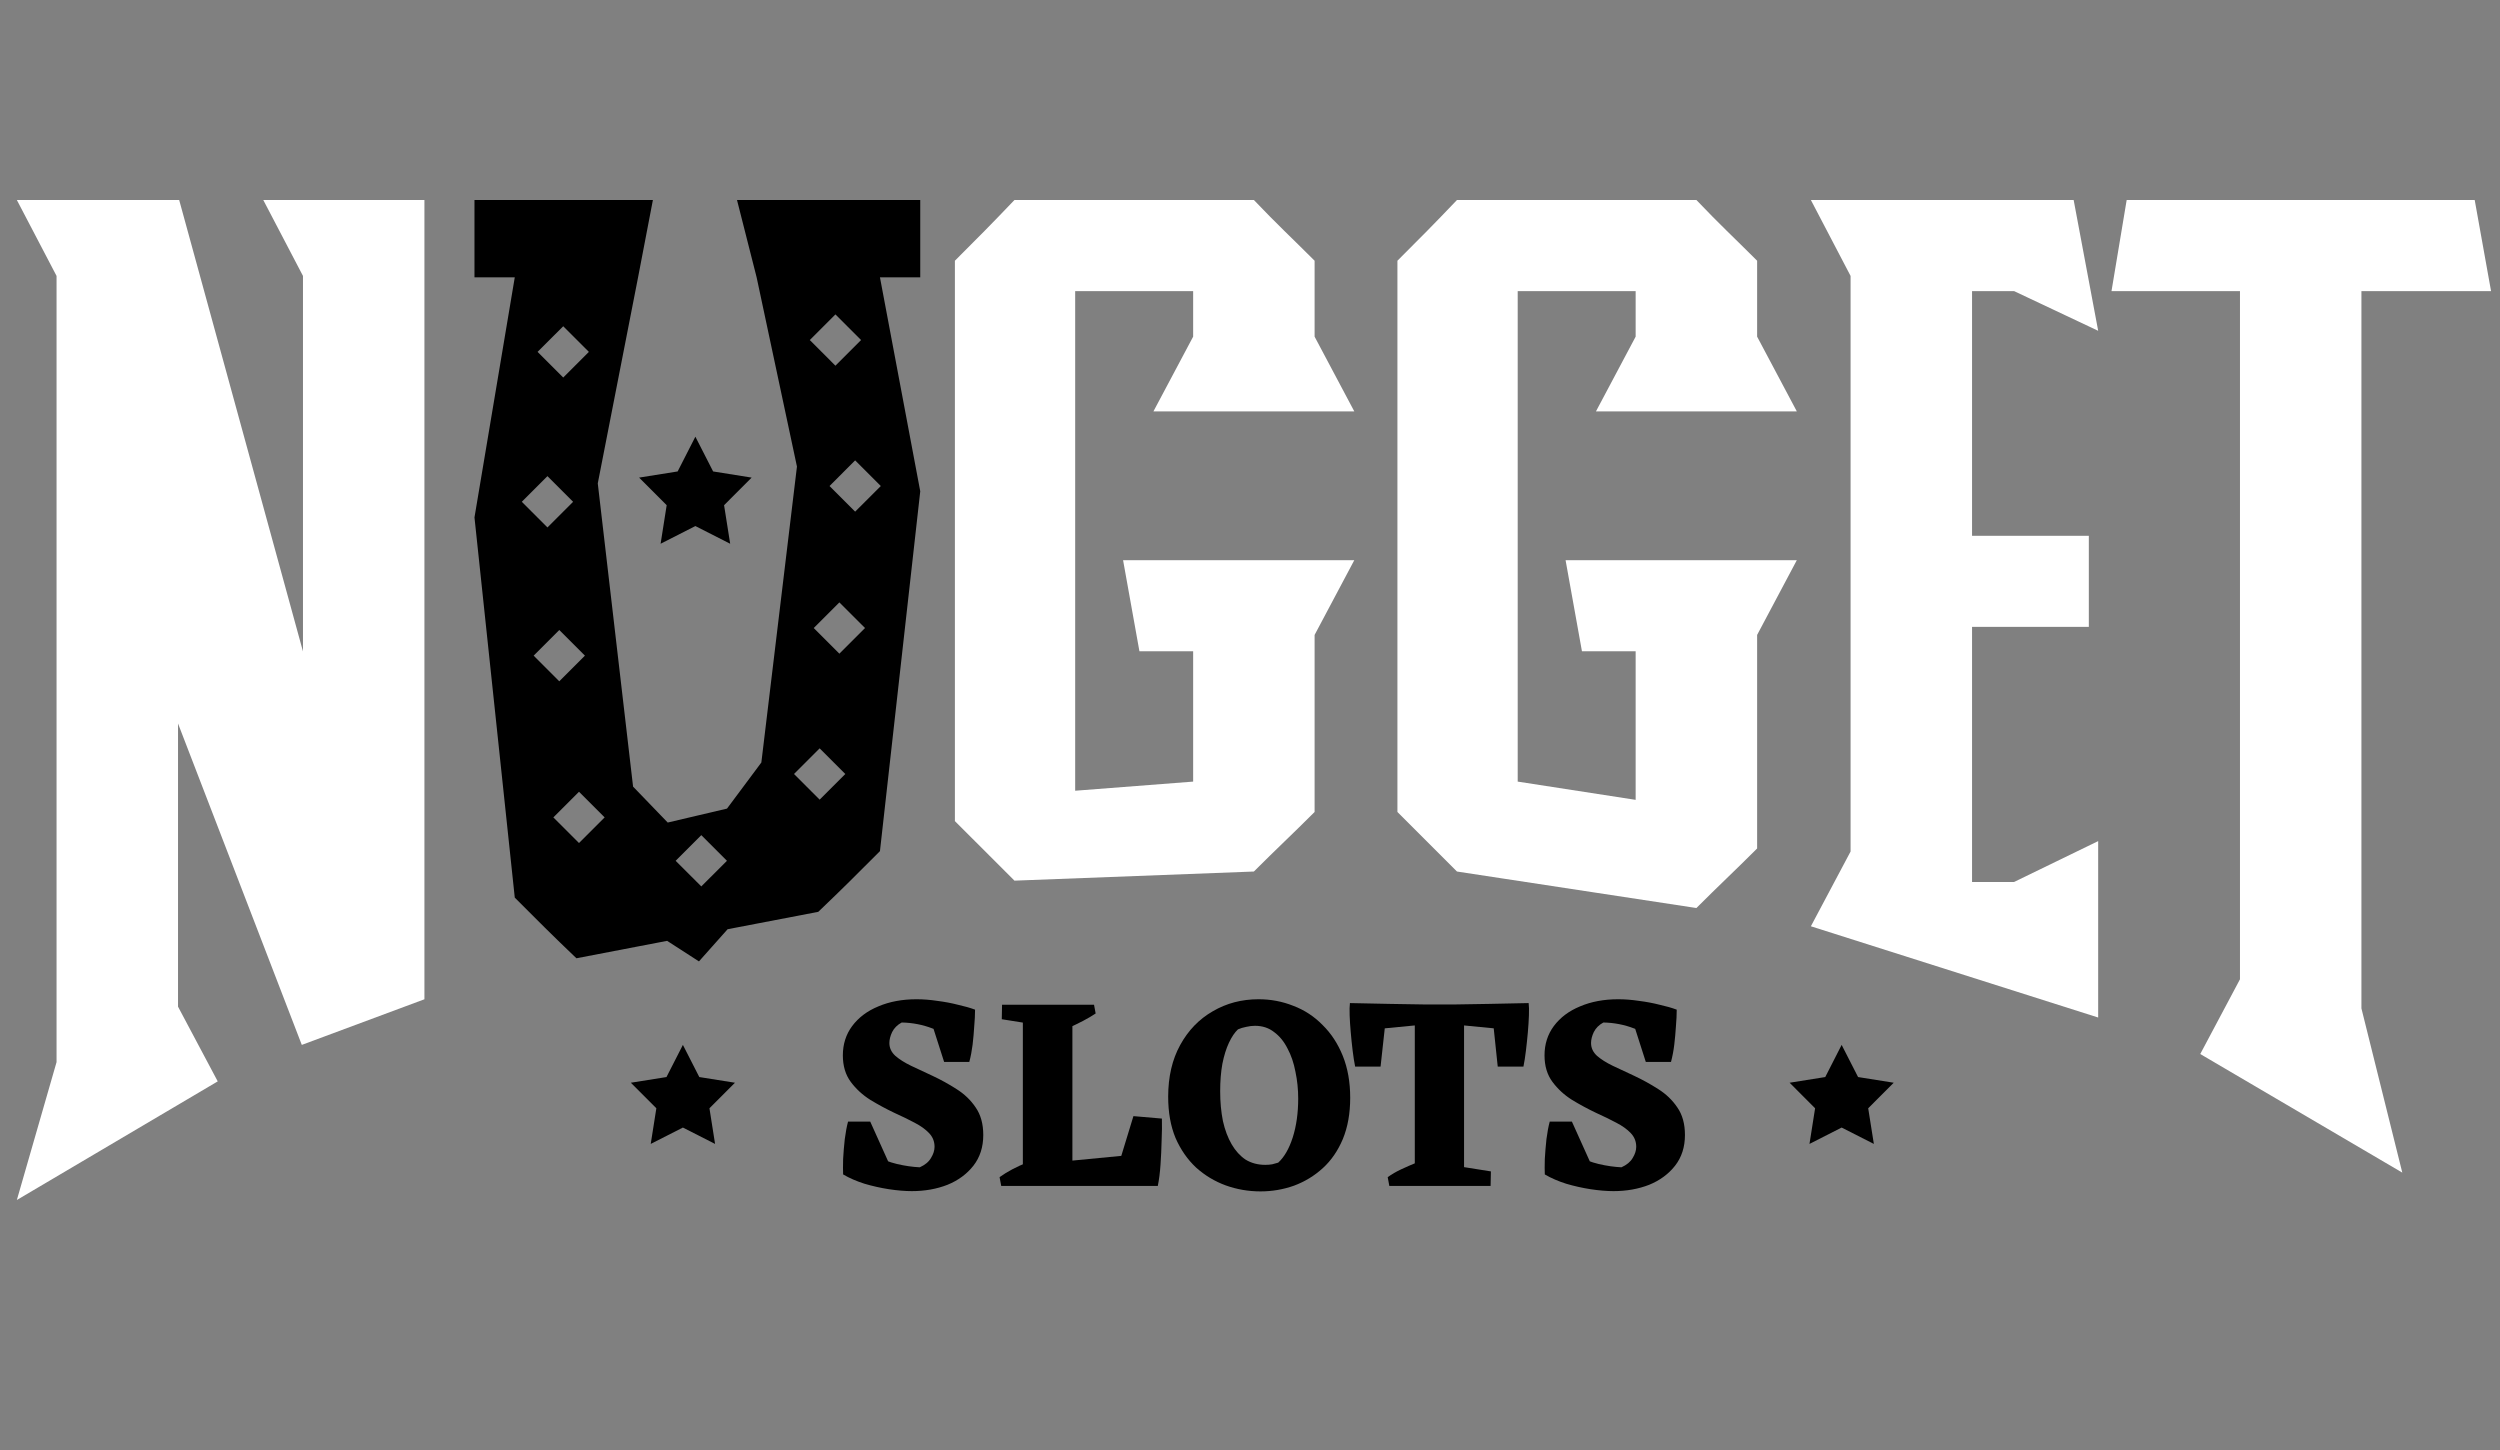
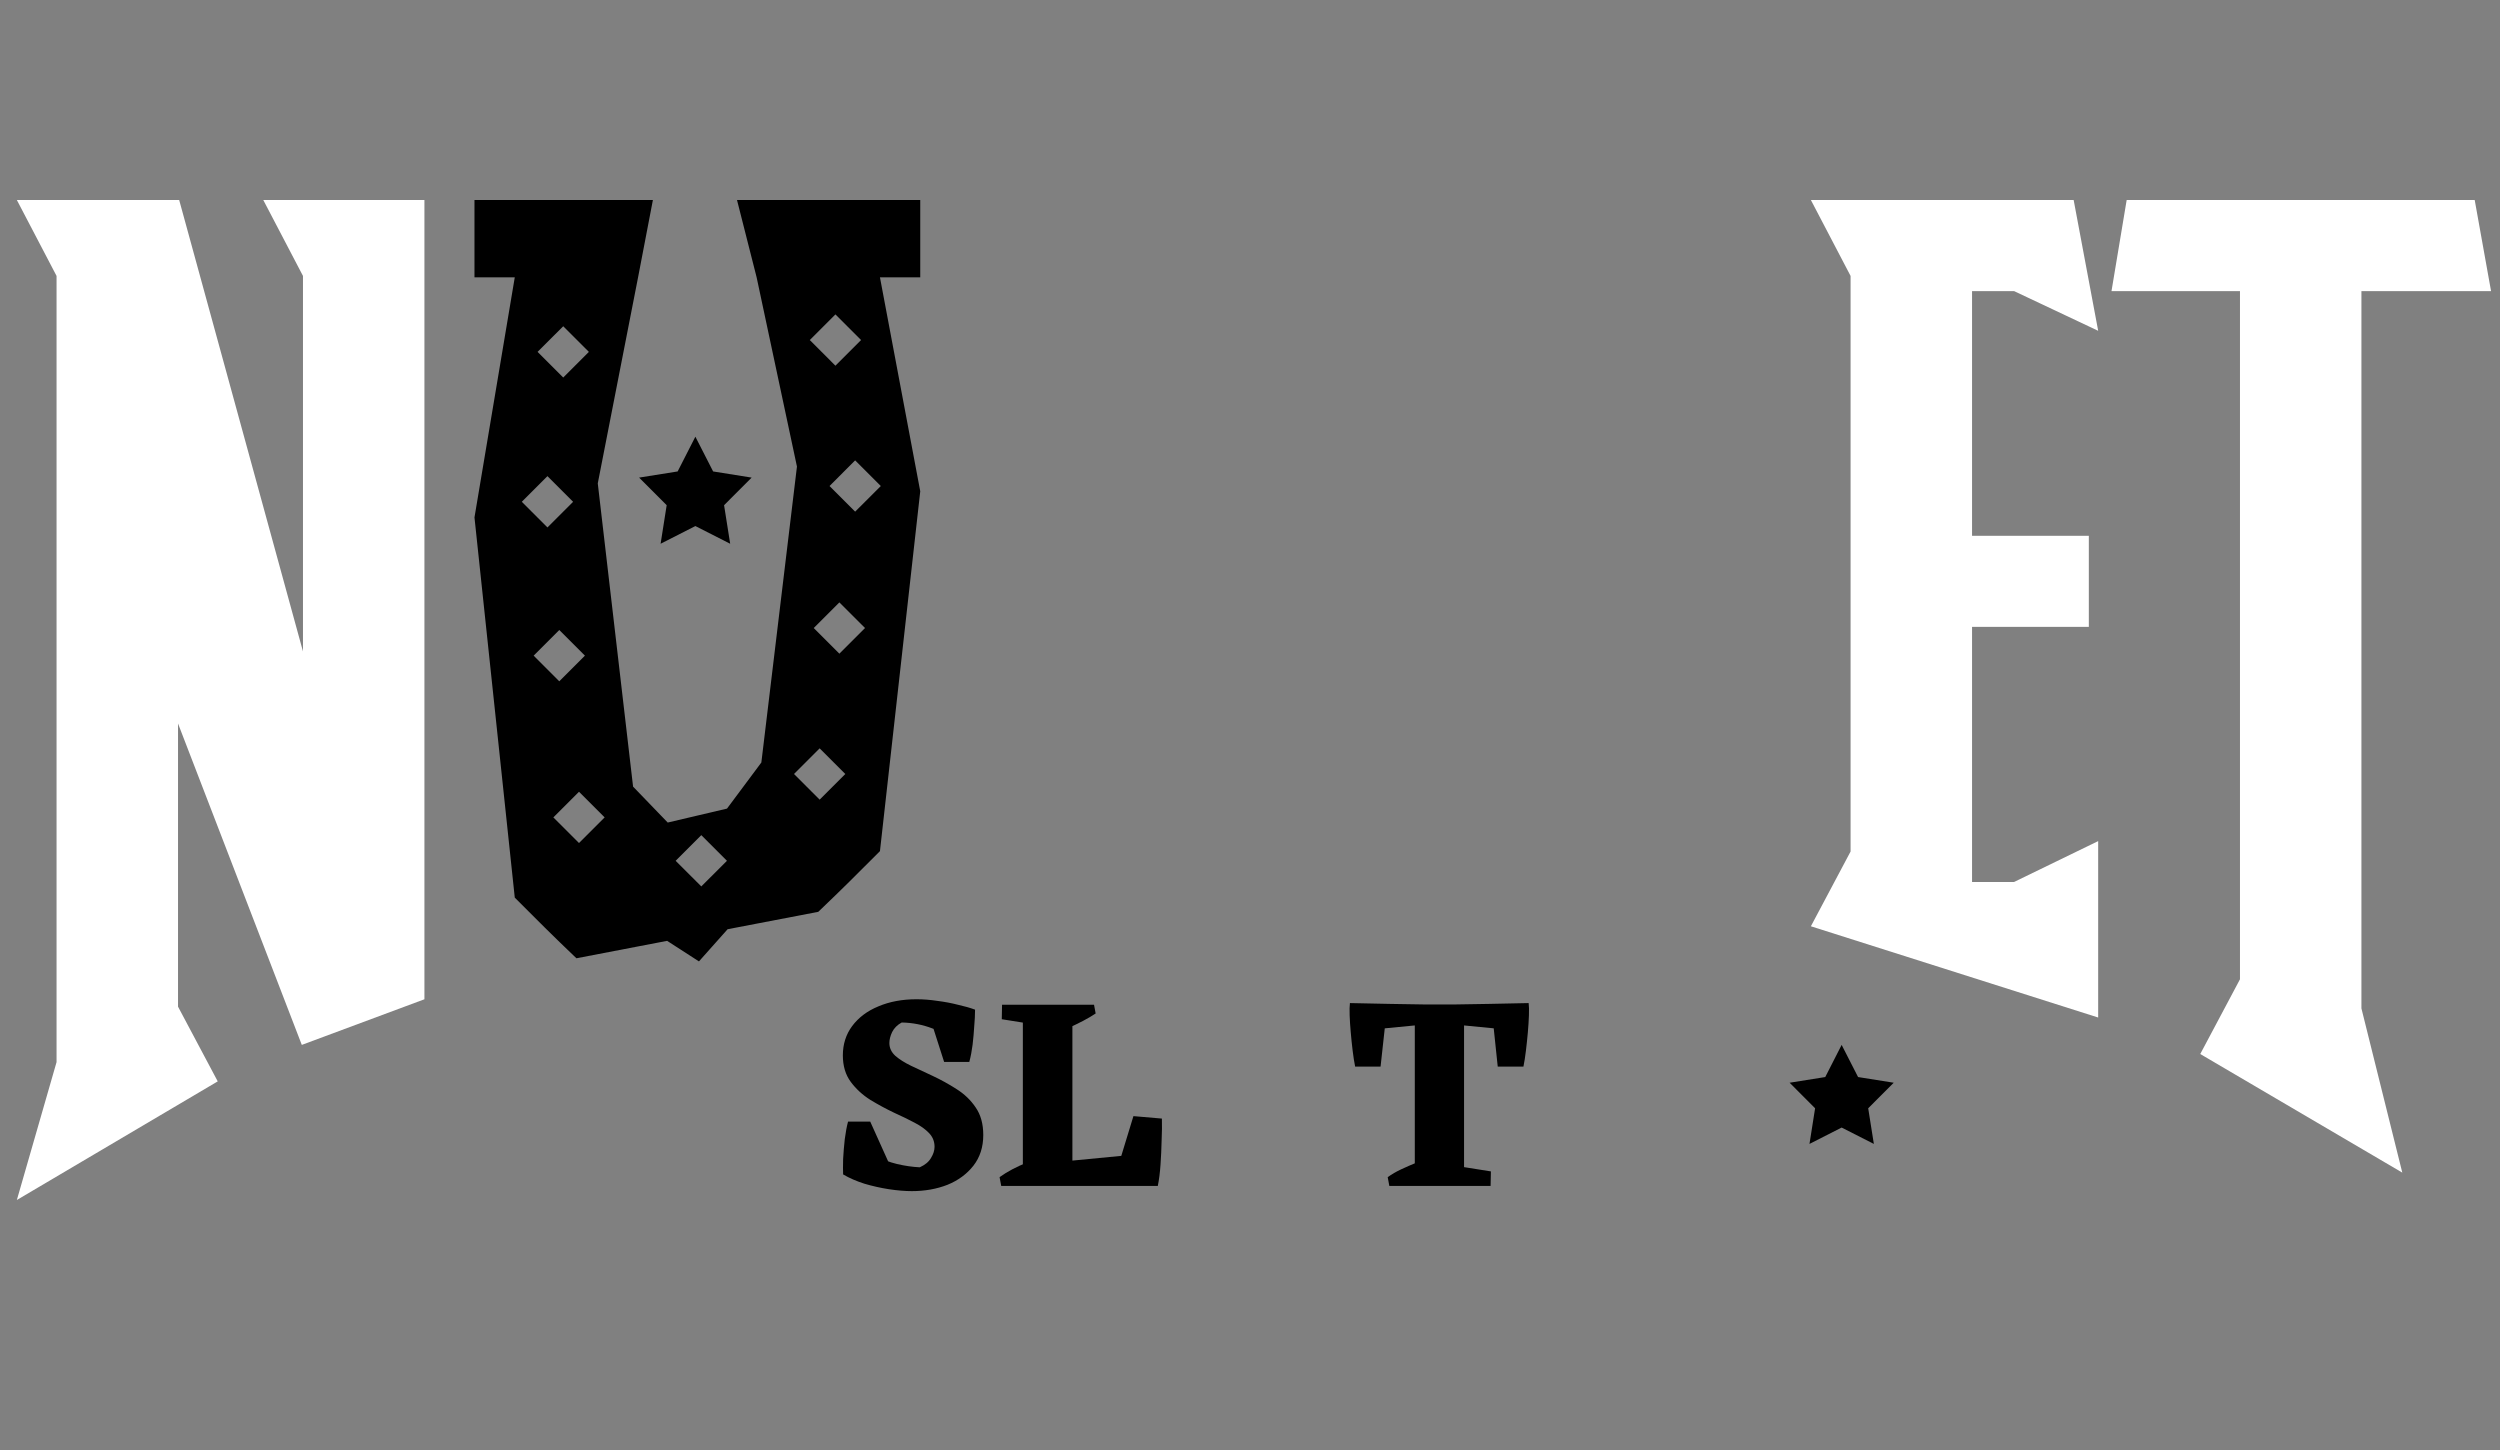
<svg xmlns="http://www.w3.org/2000/svg" fill="none" viewBox="0 0 100 58" height="58" width="100">
  <rect x="0" y="0" width="100" height="58" fill="#808080" stroke="none" />
  <g clip-path="url(#clip0_1157_9130)">
    <path style="fill:white;fill-opacity:1;" fill="white" d="M10.531 8H16.977V11.037V39.971L12.072 41.796L7.121 28.94V40.266L8.709 43.255L0.674 48L2.262 42.485V11.037L0.674 8H7.167L12.119 26.058V11.037L10.531 8Z" />
-     <path style="fill:white;fill-opacity:1;" fill="white" d="M44.923 22.407H54.172L52.584 25.397V32.479C51.65 33.413 51.089 33.927 50.155 34.861L40.578 35.226C39.644 34.292 39.13 33.778 38.196 32.844V10.429C39.13 9.495 39.644 8.981 40.578 8H50.155C51.089 8.981 51.65 9.495 52.584 10.429V13.466L54.172 16.456H46.137L47.726 13.466V11.644H43.007V31.629L47.726 31.264V26.051H45.577L44.923 22.407Z" />
-     <path style="fill:white;fill-opacity:1;" fill="white" d="M62.623 22.407H71.873L70.285 25.397V33.939C69.35 34.873 68.79 35.387 67.856 36.321L58.279 34.861C57.345 33.927 56.831 33.413 55.897 32.479V10.429C56.831 9.495 57.345 8.981 58.279 8H67.856C68.79 8.981 69.35 9.495 70.285 10.429V13.466L71.873 16.456H63.838L65.426 13.466V11.644H60.708V31.264L65.426 31.994V26.051H63.278L62.623 22.407Z" />
    <path style="fill:white;fill-opacity:1;" fill="white" d="M78.882 35.279H80.563L83.927 33.644V40.701L72.435 37.051L74.023 34.061V11.037L72.435 8H82.946L83.927 13.232L80.563 11.644H78.882V21.431H83.553V25.075H78.882V35.279Z" />
    <path style="fill:white;fill-opacity:1;" fill="white" d="M94.457 11.644V40.336L96.092 46.905L88.01 42.161L89.599 39.171V11.644H84.46L85.067 8H98.988L99.642 11.644H94.457Z" />
    <path style="fill:#FFDD96;fill:color(display-p3 1 0.867 0.588);fill-opacity:1;" fill="#FFDD96" d="M36.473 47.645C36.196 47.645 35.889 47.619 35.553 47.568C35.225 47.517 34.9 47.444 34.579 47.349C34.258 47.247 33.973 47.123 33.725 46.977L34.207 45.565C34.44 45.827 34.699 46.043 34.984 46.211C35.276 46.371 35.575 46.488 35.882 46.561C36.196 46.634 36.498 46.678 36.791 46.692C37.002 46.597 37.152 46.473 37.239 46.32C37.334 46.167 37.382 46.017 37.382 45.871C37.382 45.659 37.309 45.477 37.163 45.324C37.017 45.17 36.823 45.032 36.583 44.908C36.349 44.783 36.079 44.652 35.772 44.513C35.451 44.36 35.134 44.189 34.82 43.999C34.506 43.802 34.243 43.561 34.031 43.276C33.82 42.992 33.714 42.638 33.714 42.214C33.714 41.769 33.838 41.378 34.086 41.043C34.342 40.7 34.692 40.437 35.137 40.254C35.583 40.065 36.09 39.97 36.659 39.97C36.929 39.97 37.207 39.992 37.491 40.035C37.783 40.072 38.057 40.123 38.312 40.189C38.575 40.247 38.805 40.313 39.002 40.386L38.4 41.886C38.072 41.535 37.707 41.287 37.305 41.141C36.911 40.988 36.498 40.908 36.068 40.9C35.893 40.995 35.765 41.123 35.685 41.283C35.612 41.437 35.575 41.583 35.575 41.721C35.575 41.919 35.656 42.09 35.816 42.236C35.977 42.375 36.185 42.506 36.44 42.63C36.703 42.754 36.991 42.889 37.305 43.035C37.634 43.189 37.951 43.364 38.258 43.561C38.572 43.758 38.827 44.002 39.024 44.294C39.228 44.586 39.331 44.955 39.331 45.4C39.331 45.882 39.199 46.291 38.937 46.627C38.674 46.962 38.327 47.218 37.896 47.393C37.466 47.561 36.991 47.645 36.473 47.645ZM35.805 47.075L33.725 46.977C33.718 46.824 33.718 46.619 33.725 46.364C33.739 46.101 33.761 45.835 33.791 45.565C33.827 45.287 33.871 45.053 33.922 44.864H34.809L35.805 47.075ZM37.765 42.477L37.13 40.495L39.002 40.386C39.002 40.59 38.991 40.813 38.969 41.053C38.955 41.294 38.933 41.539 38.904 41.787C38.874 42.028 38.831 42.258 38.772 42.477H37.765Z" />
    <path style="fill:#FFDD96;fill:color(display-p3 1 0.867 0.588);fill-opacity:1;" fill="#FFDD96" d="M40.914 47.437V40.189H42.896V47.437H40.914ZM40.049 47.437L39.983 47.086C40.144 46.97 40.315 46.864 40.498 46.769C40.68 46.674 40.87 46.586 41.067 46.506L41.078 47.437H40.049ZM41.79 47.437L42.611 46.451L46.126 46.112L46.312 47.437H41.79ZM46.312 47.437L44.538 47.262L45.337 44.645L46.476 44.743C46.483 44.999 46.48 45.291 46.465 45.619C46.458 45.94 46.443 46.262 46.421 46.583C46.399 46.904 46.363 47.189 46.312 47.437ZM41.582 41.01L40.071 40.769L40.082 40.189H41.615L41.582 41.01ZM42.742 41.119L42.731 40.189H43.761L43.826 40.539C43.673 40.641 43.505 40.74 43.323 40.835C43.14 40.929 42.947 41.024 42.742 41.119Z" />
-     <path style="fill:#FFDD96;fill:color(display-p3 1 0.867 0.588);fill-opacity:1;" fill="#FFDD96" d="M50.417 47.656C49.935 47.656 49.471 47.575 49.026 47.415C48.588 47.254 48.194 47.017 47.844 46.703C47.501 46.382 47.227 45.988 47.022 45.521C46.825 45.046 46.727 44.495 46.727 43.867C46.727 43.072 46.887 42.382 47.209 41.798C47.53 41.214 47.964 40.765 48.511 40.451C49.059 40.13 49.668 39.97 50.34 39.97C50.829 39.97 51.292 40.057 51.73 40.232C52.176 40.4 52.566 40.656 52.902 40.999C53.245 41.335 53.515 41.747 53.712 42.236C53.909 42.725 54.008 43.283 54.008 43.911C54.008 44.539 53.909 45.09 53.712 45.565C53.515 46.032 53.249 46.419 52.913 46.725C52.577 47.032 52.194 47.265 51.763 47.426C51.333 47.579 50.884 47.656 50.417 47.656ZM50.614 46.594C50.716 46.594 50.807 46.586 50.887 46.572C50.968 46.55 51.048 46.528 51.128 46.506C51.369 46.287 51.563 45.951 51.709 45.499C51.855 45.039 51.928 44.521 51.928 43.944C51.928 43.572 51.891 43.214 51.818 42.871C51.752 42.521 51.647 42.211 51.501 41.94C51.362 41.663 51.183 41.444 50.964 41.283C50.752 41.116 50.497 41.032 50.198 41.032C50.088 41.032 49.971 41.046 49.847 41.075C49.73 41.097 49.621 41.13 49.519 41.174C49.387 41.298 49.267 41.477 49.157 41.711C49.048 41.944 48.96 42.225 48.895 42.553C48.836 42.882 48.807 43.247 48.807 43.648C48.807 44.079 48.844 44.477 48.917 44.842C48.997 45.2 49.114 45.51 49.267 45.773C49.42 46.035 49.606 46.24 49.825 46.386C50.052 46.524 50.314 46.594 50.614 46.594Z" />
    <path style="fill:#FFDD96;fill:color(display-p3 1 0.867 0.588);fill-opacity:1;" fill="#FFDD96" d="M56.592 47.437V40.189H58.562V47.437H56.592ZM55.573 47.437L55.508 47.086C55.668 46.97 55.851 46.864 56.055 46.769C56.26 46.674 56.46 46.586 56.657 46.506L56.668 47.437H55.573ZM58.092 47.437L58.124 46.616L59.636 46.856L59.624 47.437H58.092ZM54.205 42.663C54.168 42.481 54.136 42.269 54.106 42.028C54.077 41.787 54.051 41.543 54.03 41.294C54.008 41.046 53.993 40.82 53.986 40.616C53.978 40.404 53.982 40.24 53.997 40.123L55.475 40.364L55.223 42.663H54.205ZM54.183 41.251L53.997 40.123C54.581 40.138 55.114 40.148 55.595 40.156C56.077 40.163 56.53 40.17 56.953 40.178C57.376 40.178 57.8 40.178 58.223 40.178C58.646 40.17 59.092 40.163 59.559 40.156C60.033 40.148 60.559 40.138 61.136 40.123L60.96 41.251L57.577 40.922L54.183 41.251ZM59.909 42.663L59.668 40.364L61.146 40.123C61.161 40.24 61.165 40.404 61.157 40.616C61.15 40.82 61.136 41.046 61.114 41.294C61.092 41.543 61.066 41.787 61.037 42.028C61.008 42.269 60.975 42.481 60.938 42.663H59.909Z" />
-     <path style="fill:#FFDD96;fill:color(display-p3 1 0.867 0.588);fill-opacity:1;" fill="#FFDD96" d="M64.54 47.645C64.263 47.645 63.956 47.619 63.62 47.568C63.292 47.517 62.967 47.444 62.646 47.349C62.325 47.247 62.04 47.123 61.792 46.977L62.274 45.565C62.507 45.827 62.767 46.043 63.051 46.211C63.343 46.371 63.642 46.488 63.949 46.561C64.263 46.634 64.566 46.678 64.858 46.692C65.069 46.597 65.219 46.473 65.307 46.32C65.402 46.167 65.449 46.017 65.449 45.871C65.449 45.659 65.376 45.477 65.23 45.324C65.084 45.17 64.891 45.032 64.65 44.908C64.416 44.783 64.146 44.652 63.84 44.513C63.518 44.36 63.201 44.189 62.887 43.999C62.573 43.802 62.31 43.561 62.099 43.276C61.887 42.992 61.781 42.638 61.781 42.214C61.781 41.769 61.905 41.378 62.153 41.043C62.409 40.7 62.759 40.437 63.205 40.254C63.65 40.065 64.157 39.97 64.726 39.97C64.996 39.97 65.274 39.992 65.558 40.035C65.85 40.072 66.124 40.123 66.38 40.189C66.642 40.247 66.872 40.313 67.069 40.386L66.467 41.886C66.139 41.535 65.774 41.287 65.372 41.141C64.978 40.988 64.566 40.908 64.135 40.9C63.96 40.995 63.832 41.123 63.752 41.283C63.679 41.437 63.642 41.583 63.642 41.721C63.642 41.919 63.723 42.09 63.883 42.236C64.044 42.375 64.252 42.506 64.507 42.63C64.77 42.754 65.058 42.889 65.372 43.035C65.701 43.189 66.018 43.364 66.325 43.561C66.639 43.758 66.894 44.002 67.091 44.294C67.296 44.586 67.398 44.955 67.398 45.4C67.398 45.882 67.266 46.291 67.004 46.627C66.741 46.962 66.394 47.218 65.964 47.393C65.533 47.561 65.058 47.645 64.54 47.645ZM63.872 47.075L61.792 46.977C61.785 46.824 61.785 46.619 61.792 46.364C61.807 46.101 61.829 45.835 61.858 45.565C61.894 45.287 61.938 45.053 61.989 44.864H62.876L63.872 47.075ZM65.832 42.477L65.197 40.495L67.069 40.386C67.069 40.59 67.058 40.813 67.037 41.053C67.022 41.294 67 41.539 66.971 41.787C66.942 42.028 66.898 42.258 66.84 42.477H65.832Z" />
-     <path style="fill:#FFDD96;fill:color(display-p3 1 0.867 0.588);fill-opacity:1;" fill="#FFDD96" d="M27.316 41.796L27.972 43.082L29.398 43.309L28.378 44.331L28.603 45.757L27.316 45.102L26.029 45.757L26.254 44.331L25.233 43.309L26.659 43.082L27.316 41.796Z" />
    <path style="fill:#FFDD96;fill:color(display-p3 1 0.867 0.588);fill-opacity:1;" fill="#FFDD96" d="M73.666 41.796L74.323 43.082L75.749 43.309L74.728 44.331L74.954 45.757L73.666 45.102L72.379 45.757L72.604 44.331L71.584 43.309L73.01 43.082L73.666 41.796Z" />
    <path style="fill:#FFDD96;fill:color(display-p3 1 0.867 0.588);fill-opacity:1;" fill="#FFDD96" d="M29.48 8H36.81V11.093H35.198L36.81 19.652L35.198 34.046C34.249 34.998 33.727 35.521 32.731 36.473L30.313 36.937L29.104 37.169L27.958 38.456L26.685 37.634L25.476 37.866L23.057 38.331C22.061 37.38 21.54 36.856 20.591 35.905L20.591 35.905L20.591 35.905L18.979 20.697L20.591 11.093H18.979V8L26.116 8L25.523 11.093L23.911 19.335L25.323 31.465L26.709 32.902L27.894 32.623L29.08 32.344L30.454 30.5L31.878 18.662L30.265 11.093L29.48 8ZM33.417 12.576L32.392 13.602L33.417 14.628L34.443 13.602L33.417 12.576ZM21.503 14.075L22.529 13.05L23.555 14.075L22.529 15.101L21.503 14.075ZM34.206 18.415L33.181 19.441L34.206 20.466L35.232 19.441L34.206 18.415ZM20.872 20.072L21.898 19.046L22.924 20.072L21.898 21.098L20.872 20.072ZM33.575 24.096L32.549 25.121L33.575 26.147L34.601 25.121L33.575 24.096ZM21.346 26.226L22.371 25.2L23.397 26.226L22.371 27.252L21.346 26.226ZM32.786 29.934L31.76 30.96L32.786 31.986L33.812 30.96L32.786 29.934ZM22.134 32.696L23.16 31.67L24.186 32.696L23.16 33.721L22.134 32.696ZM28.052 33.406L27.026 34.432L28.052 35.457L29.078 34.432L28.052 33.406Z" clip-rule="evenodd" fill-rule="evenodd" />
    <path style="fill:#FFDD96;fill:color(display-p3 1 0.867 0.588);fill-opacity:1;" fill="#FFDD96" d="M27.815 17.468L28.525 18.858L30.066 19.104L28.963 20.208L29.207 21.75L27.815 21.042L26.424 21.75L26.667 20.208L25.564 19.104L27.106 18.858L27.815 17.468Z" />
  </g>
  <defs>
    <clipPath id="clip0_1157_9130">
      <rect transform="translate(0.674 -2)" style="fill:white;fill-opacity:1;" fill="white" height="60" width="99" />
    </clipPath>
  </defs>
</svg>